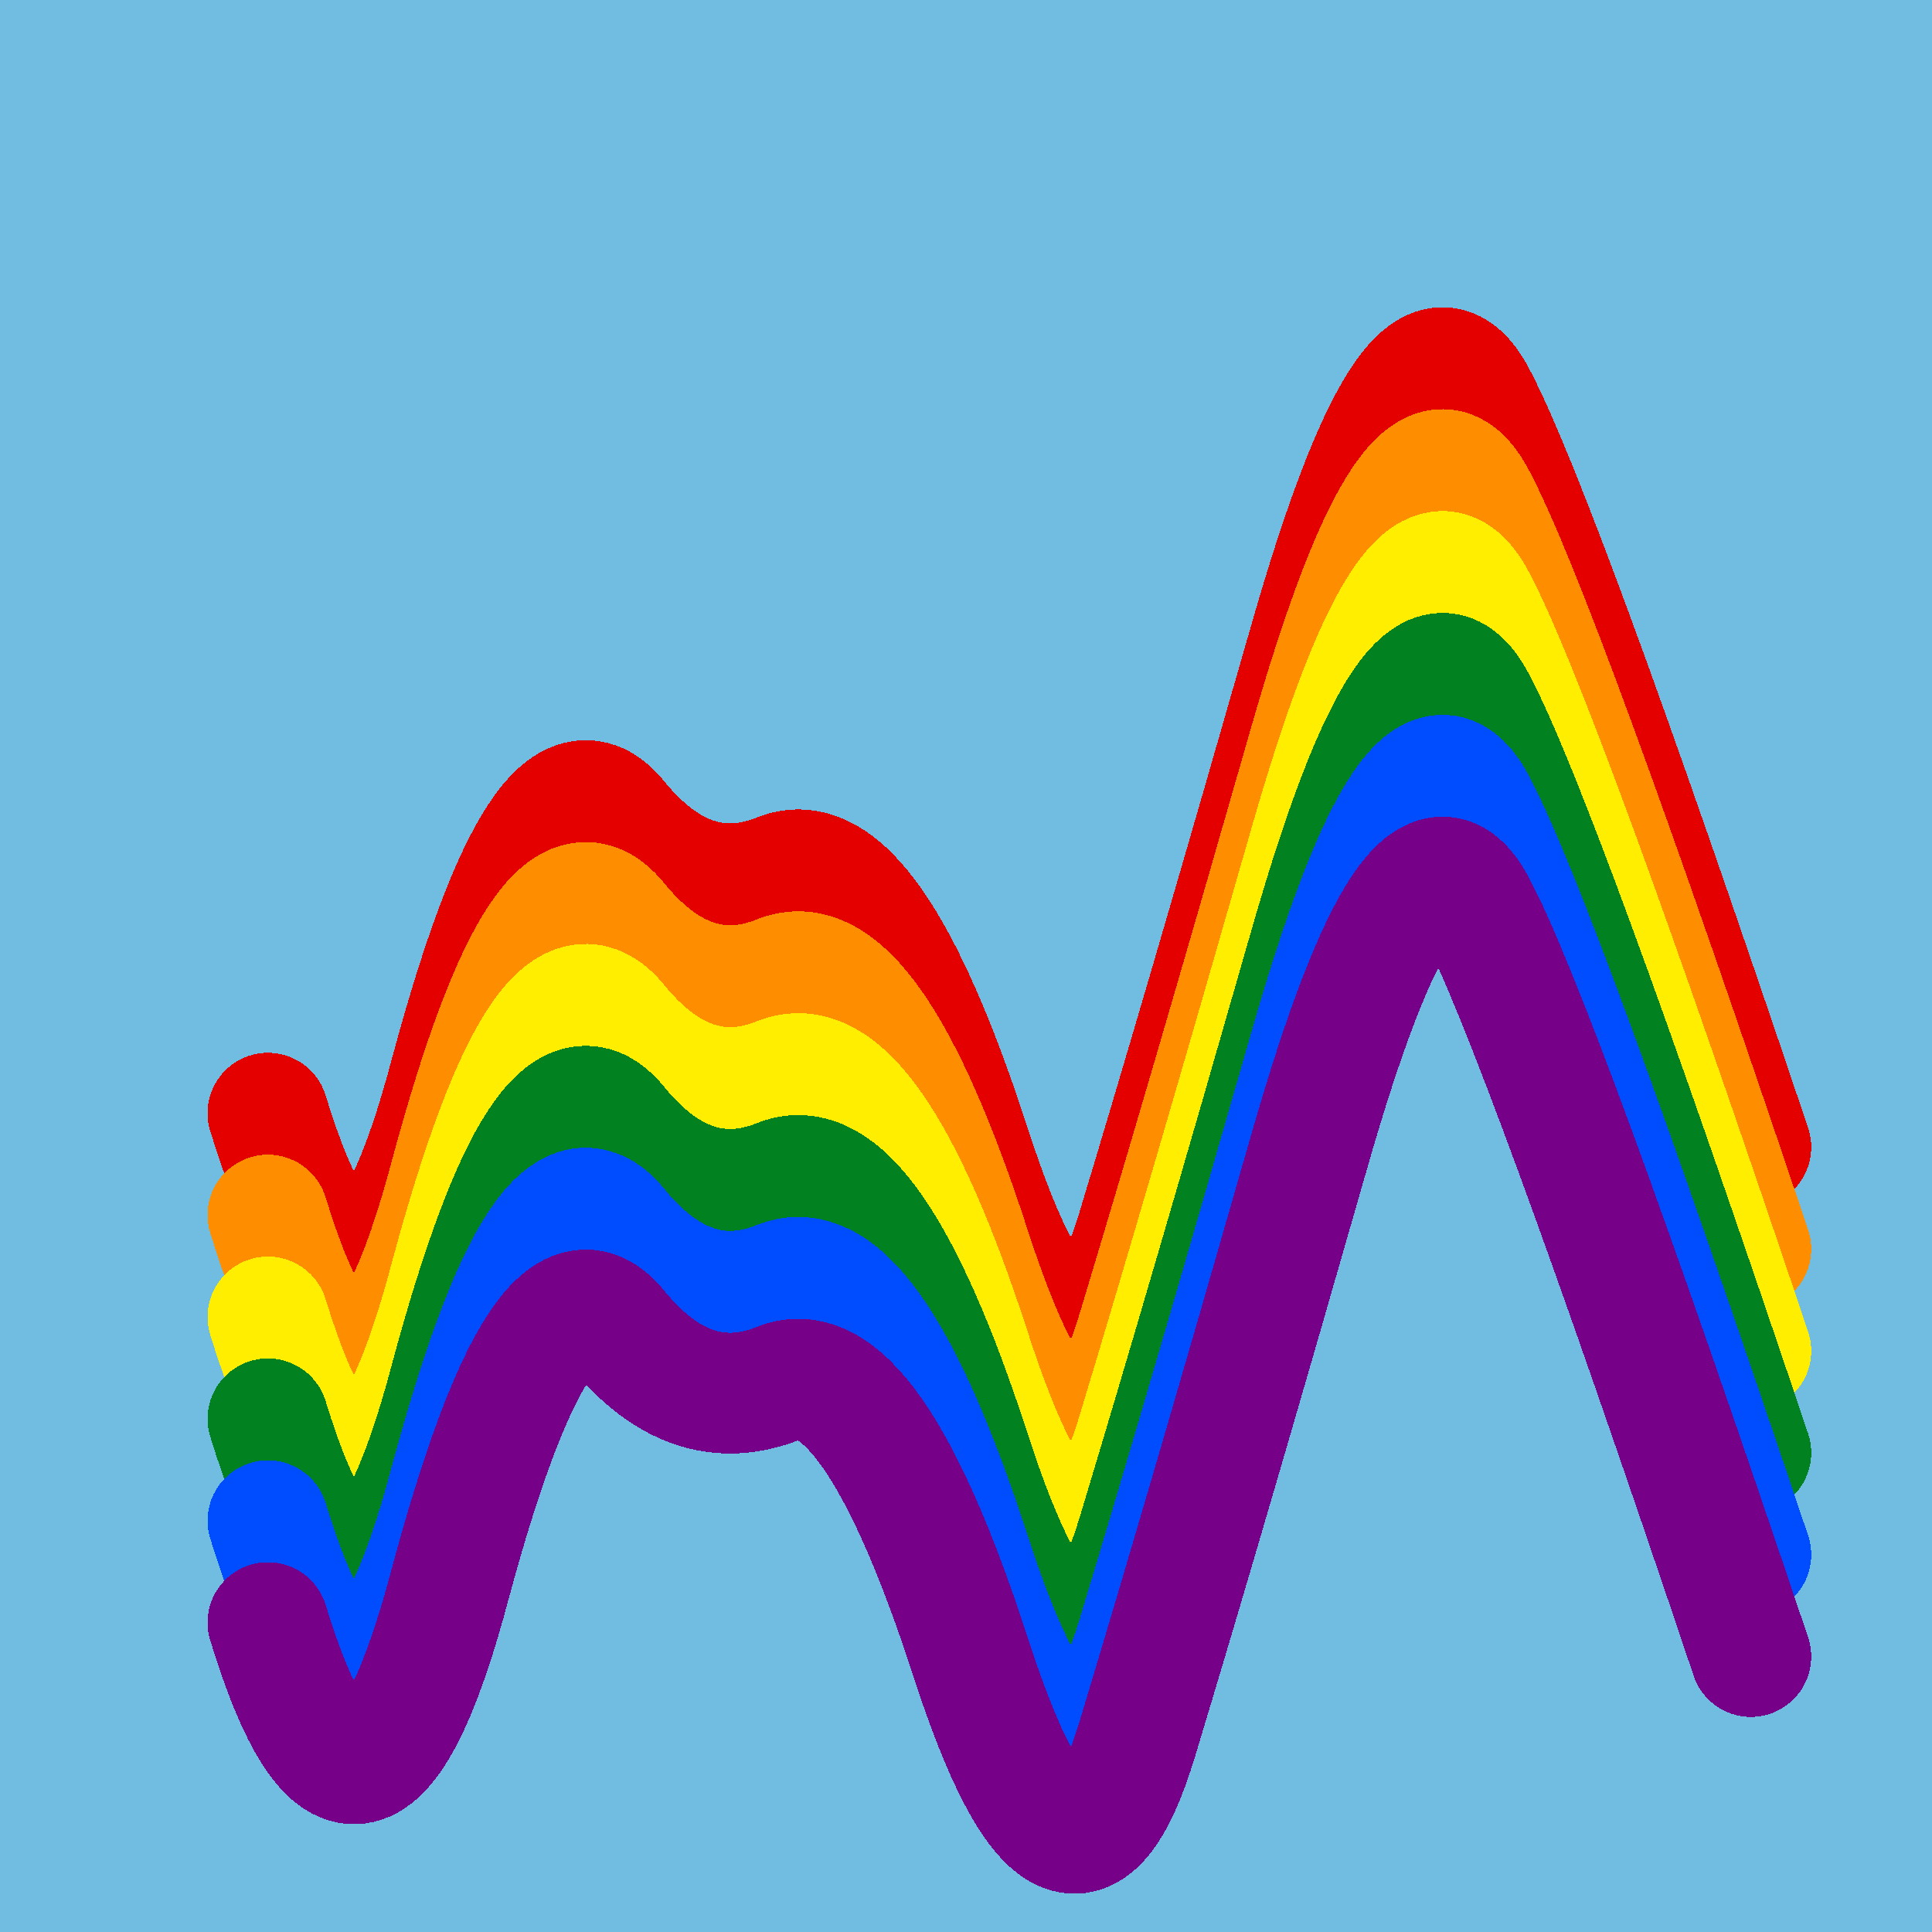
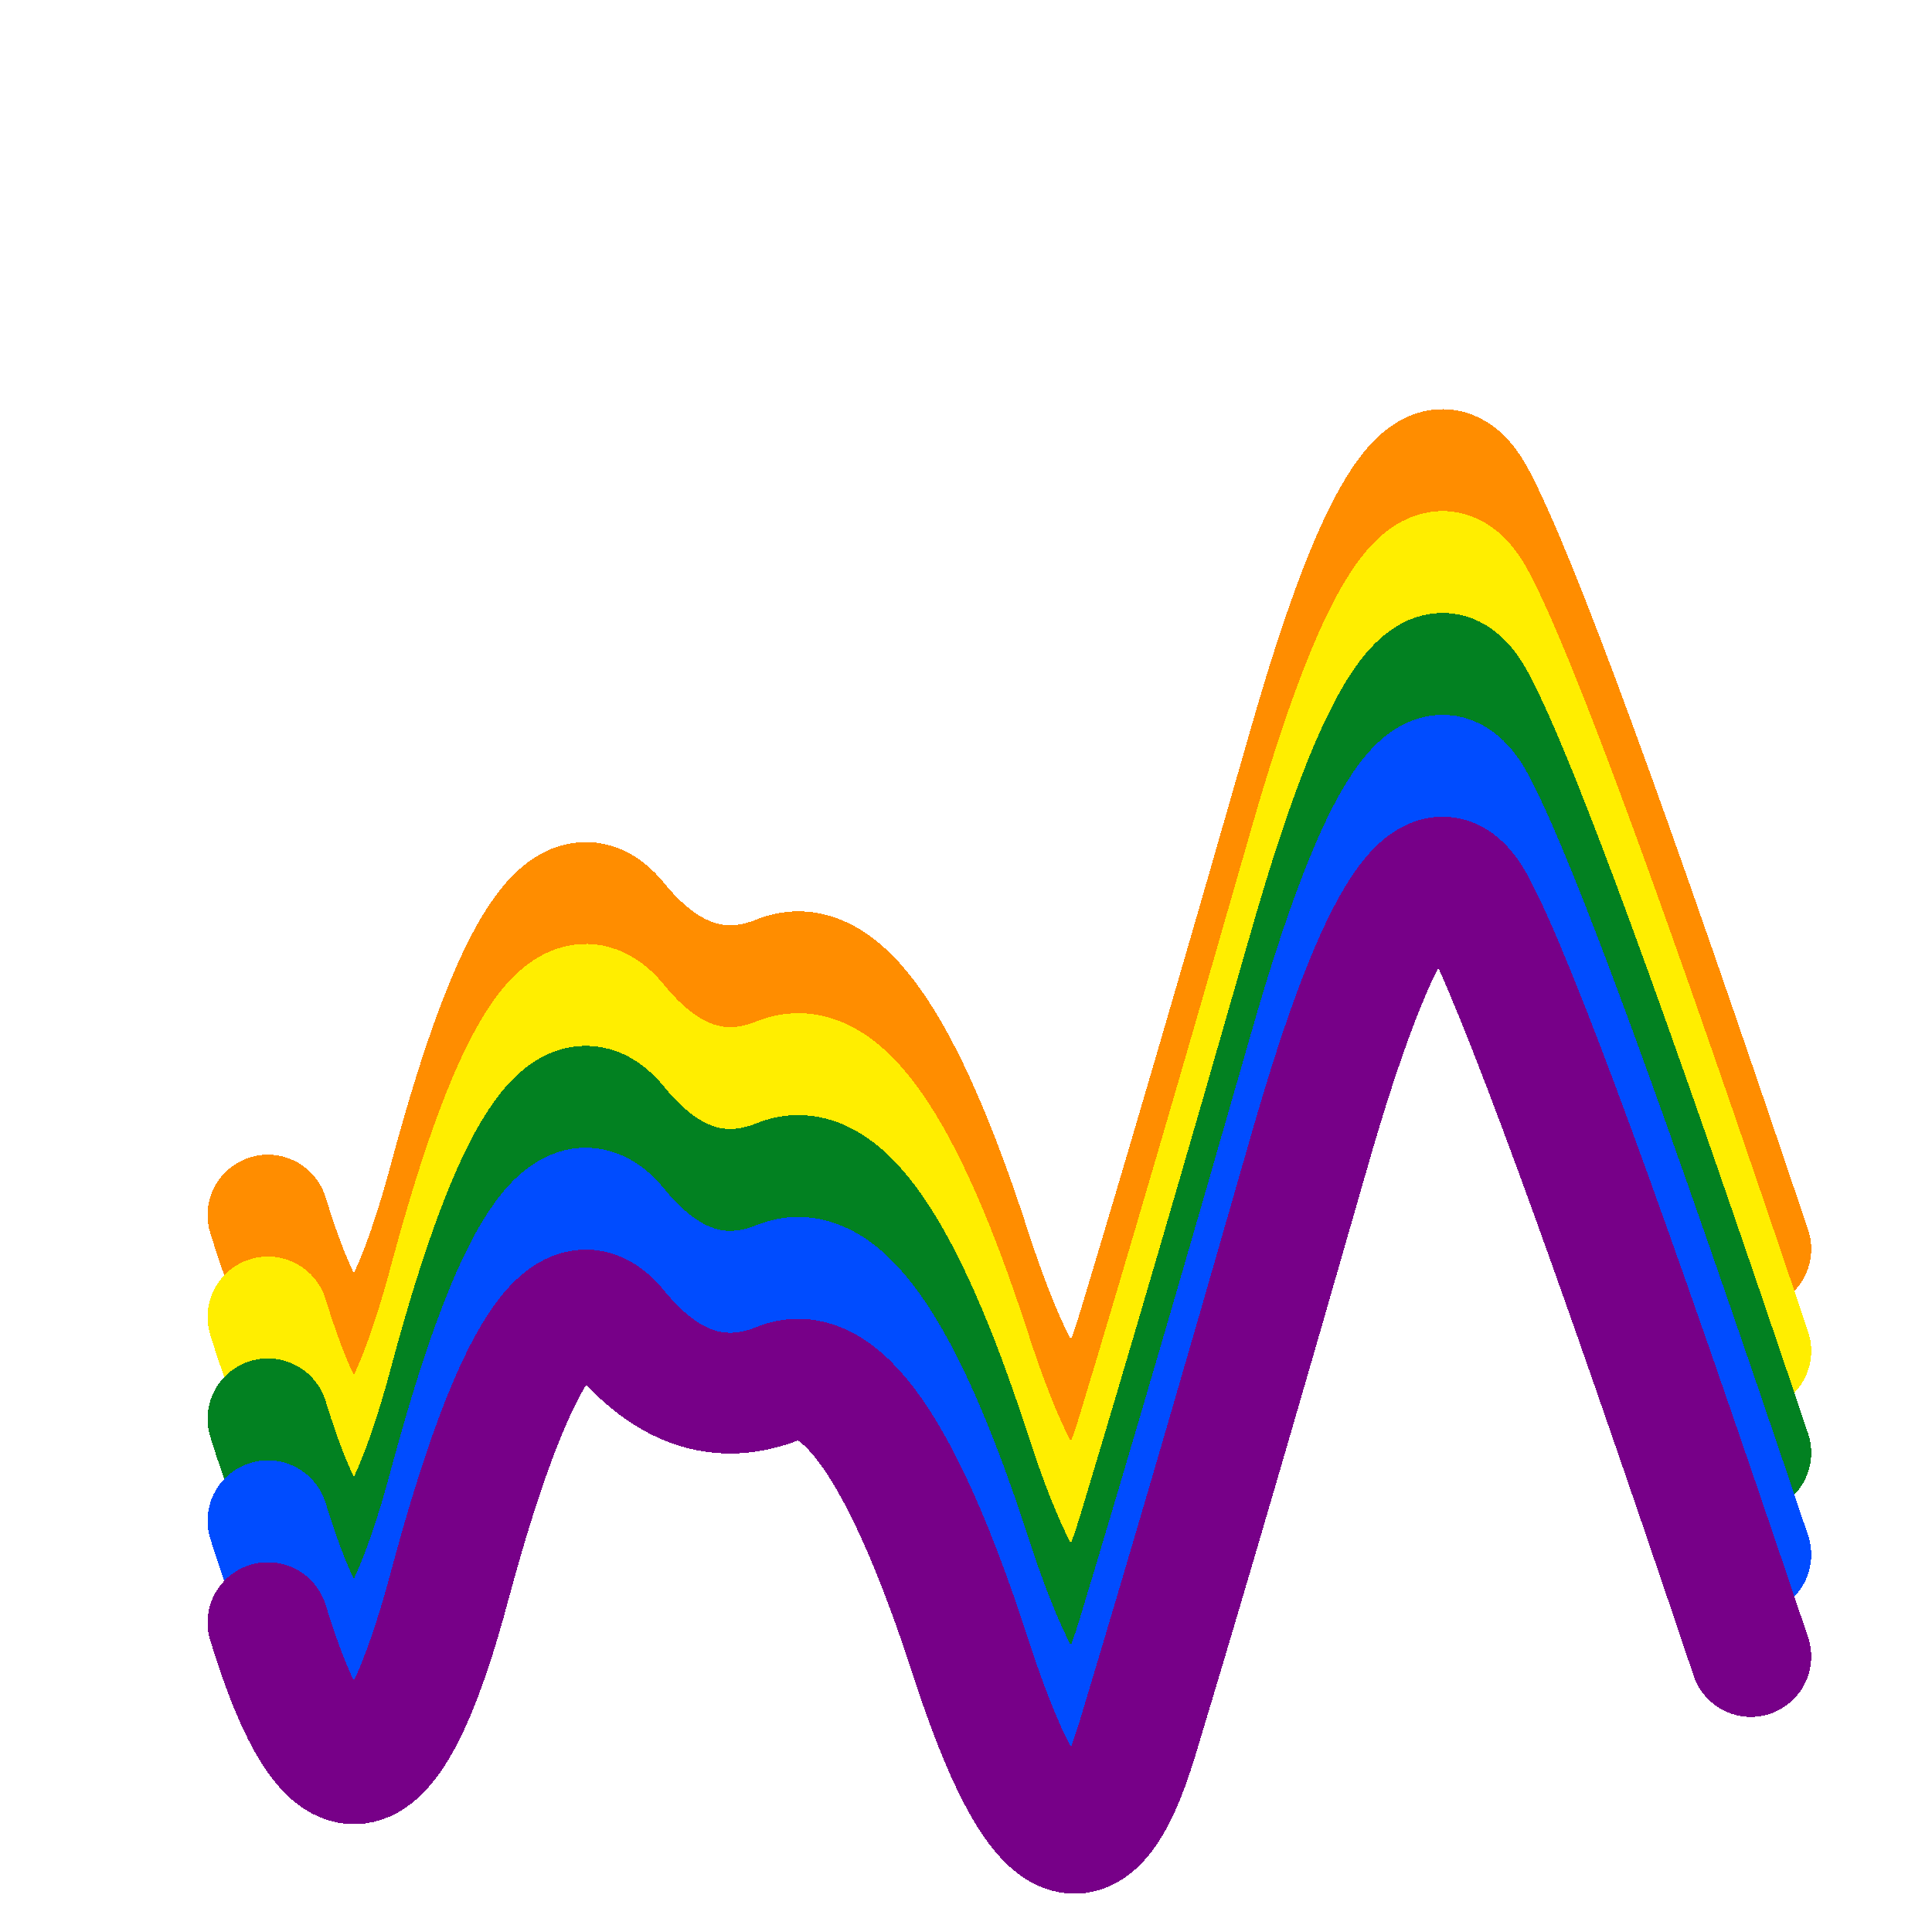
<svg xmlns="http://www.w3.org/2000/svg" width="1024" height="1024" viewBox="0 0 1024 1024" shape-rendering="crispEdges">
-   <rect width="1024" height="1024" fill="#71BCE1" />
-   <path d="M142,590 Q191,750,239,568,288,387,327,434,366,482,413,463,461,444,514,607,567,771,603,651,639,532,694,340,749,148,782,210,815,272,928,608" fill="transparent" stroke="#E50000" stroke-width="64" stroke-linecap="round" transform="translate(0,0)" />
  <path d="M142,590 Q191,750,239,568,288,387,327,434,366,482,413,463,461,444,514,607,567,771,603,651,639,532,694,340,749,148,782,210,815,272,928,608" fill="transparent" stroke="#FF8D00" stroke-width="64" stroke-linecap="round" transform="translate(0,54)" />
  <path d="M142,590 Q191,750,239,568,288,387,327,434,366,482,413,463,461,444,514,607,567,771,603,651,639,532,694,340,749,148,782,210,815,272,928,608" fill="transparent" stroke="#FFEE00" stroke-width="64" stroke-linecap="round" transform="translate(0,108)" />
  <path d="M142,590 Q191,750,239,568,288,387,327,434,366,482,413,463,461,444,514,607,567,771,603,651,639,532,694,340,749,148,782,210,815,272,928,608" fill="transparent" stroke="#028121" stroke-width="64" stroke-linecap="round" transform="translate(0,162)" />
  <path d="M142,590 Q191,750,239,568,288,387,327,434,366,482,413,463,461,444,514,607,567,771,603,651,639,532,694,340,749,148,782,210,815,272,928,608" fill="transparent" stroke="#004CFF" stroke-width="64" stroke-linecap="round" transform="translate(0,216)" />
  <path d="M142,590 Q191,750,239,568,288,387,327,434,366,482,413,463,461,444,514,607,567,771,603,651,639,532,694,340,749,148,782,210,815,272,928,608" fill="transparent" stroke="#770088" stroke-width="64" stroke-linecap="round" transform="translate(0,270)" />
</svg>